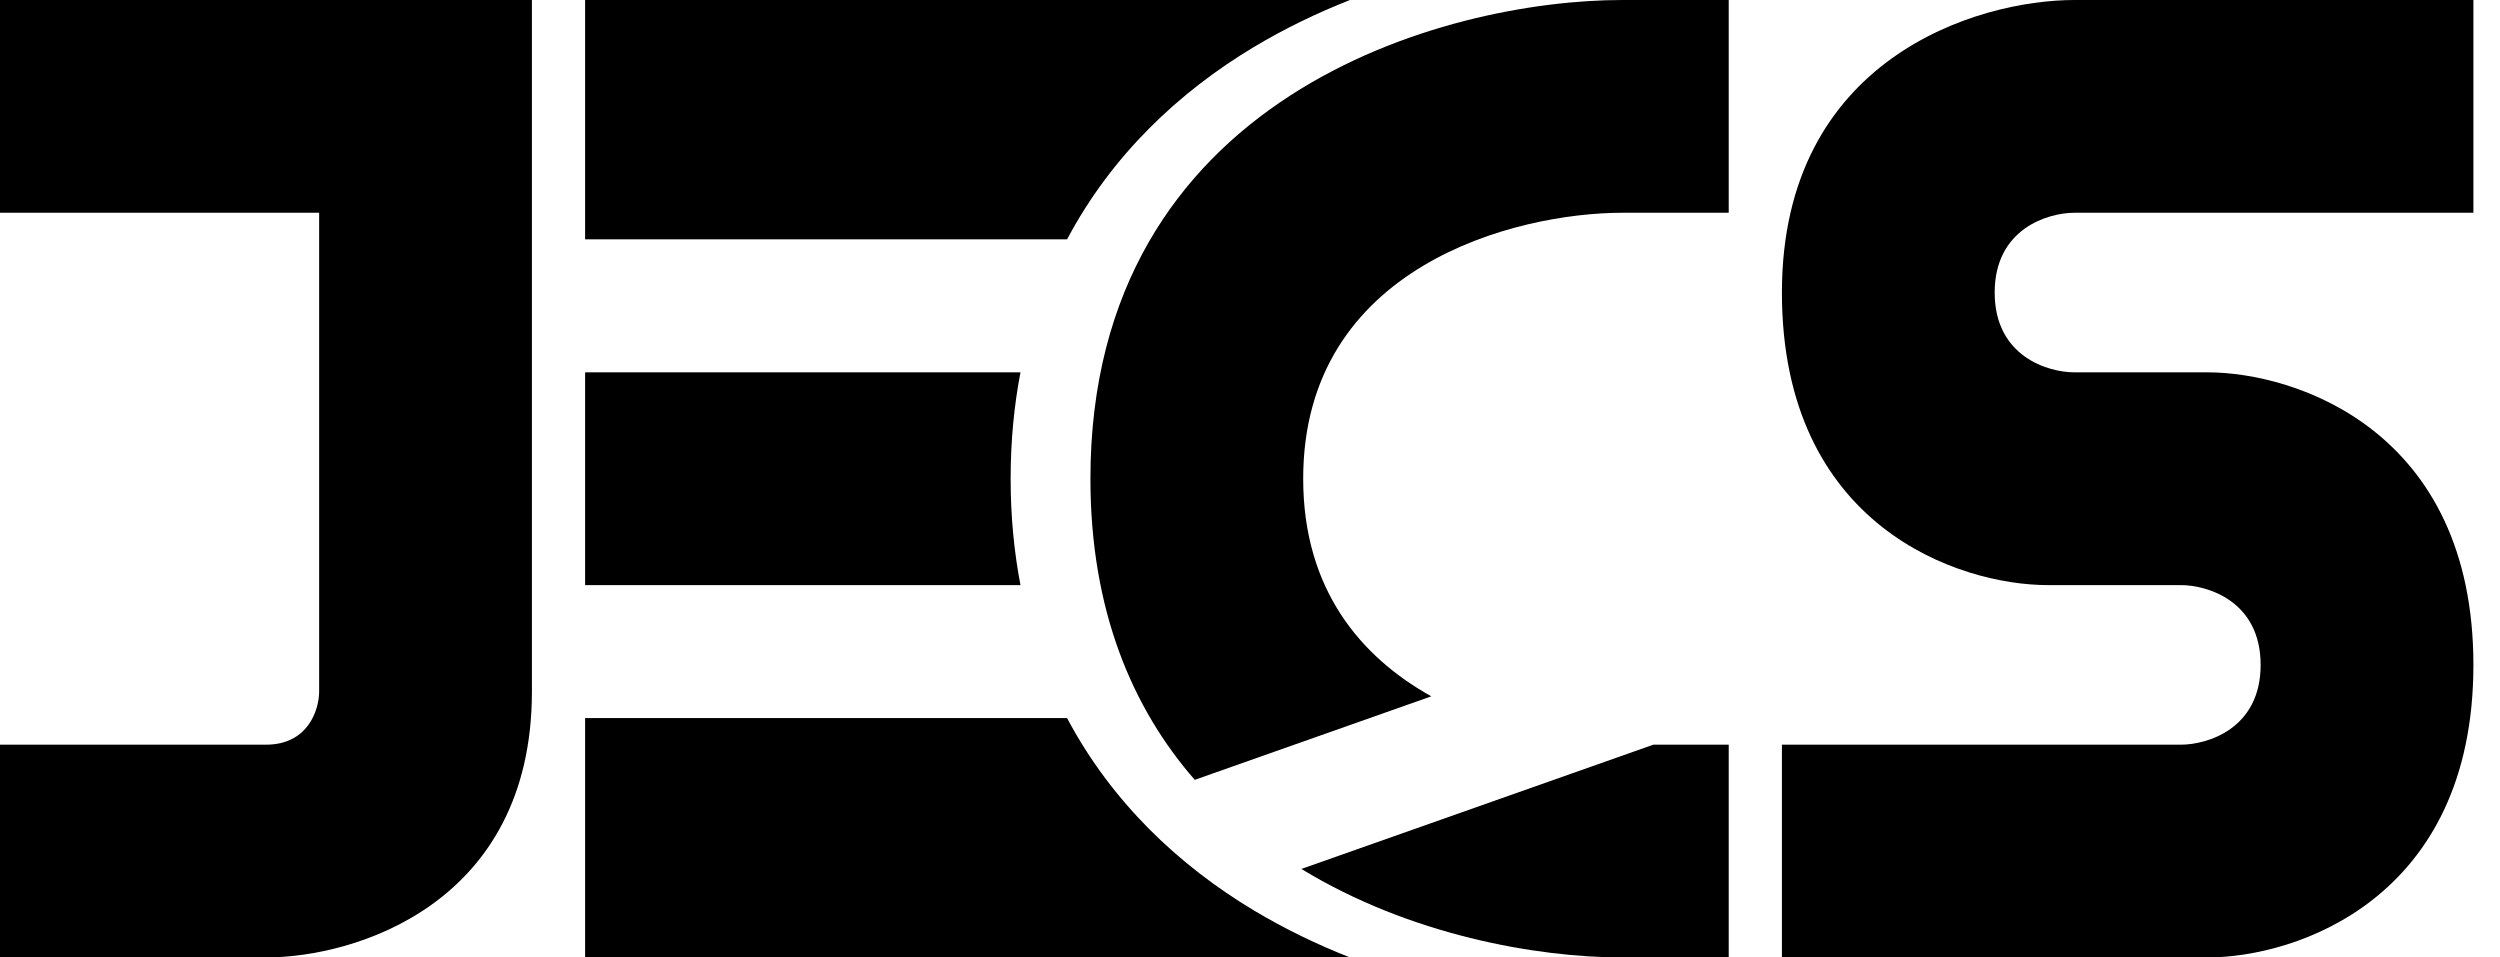
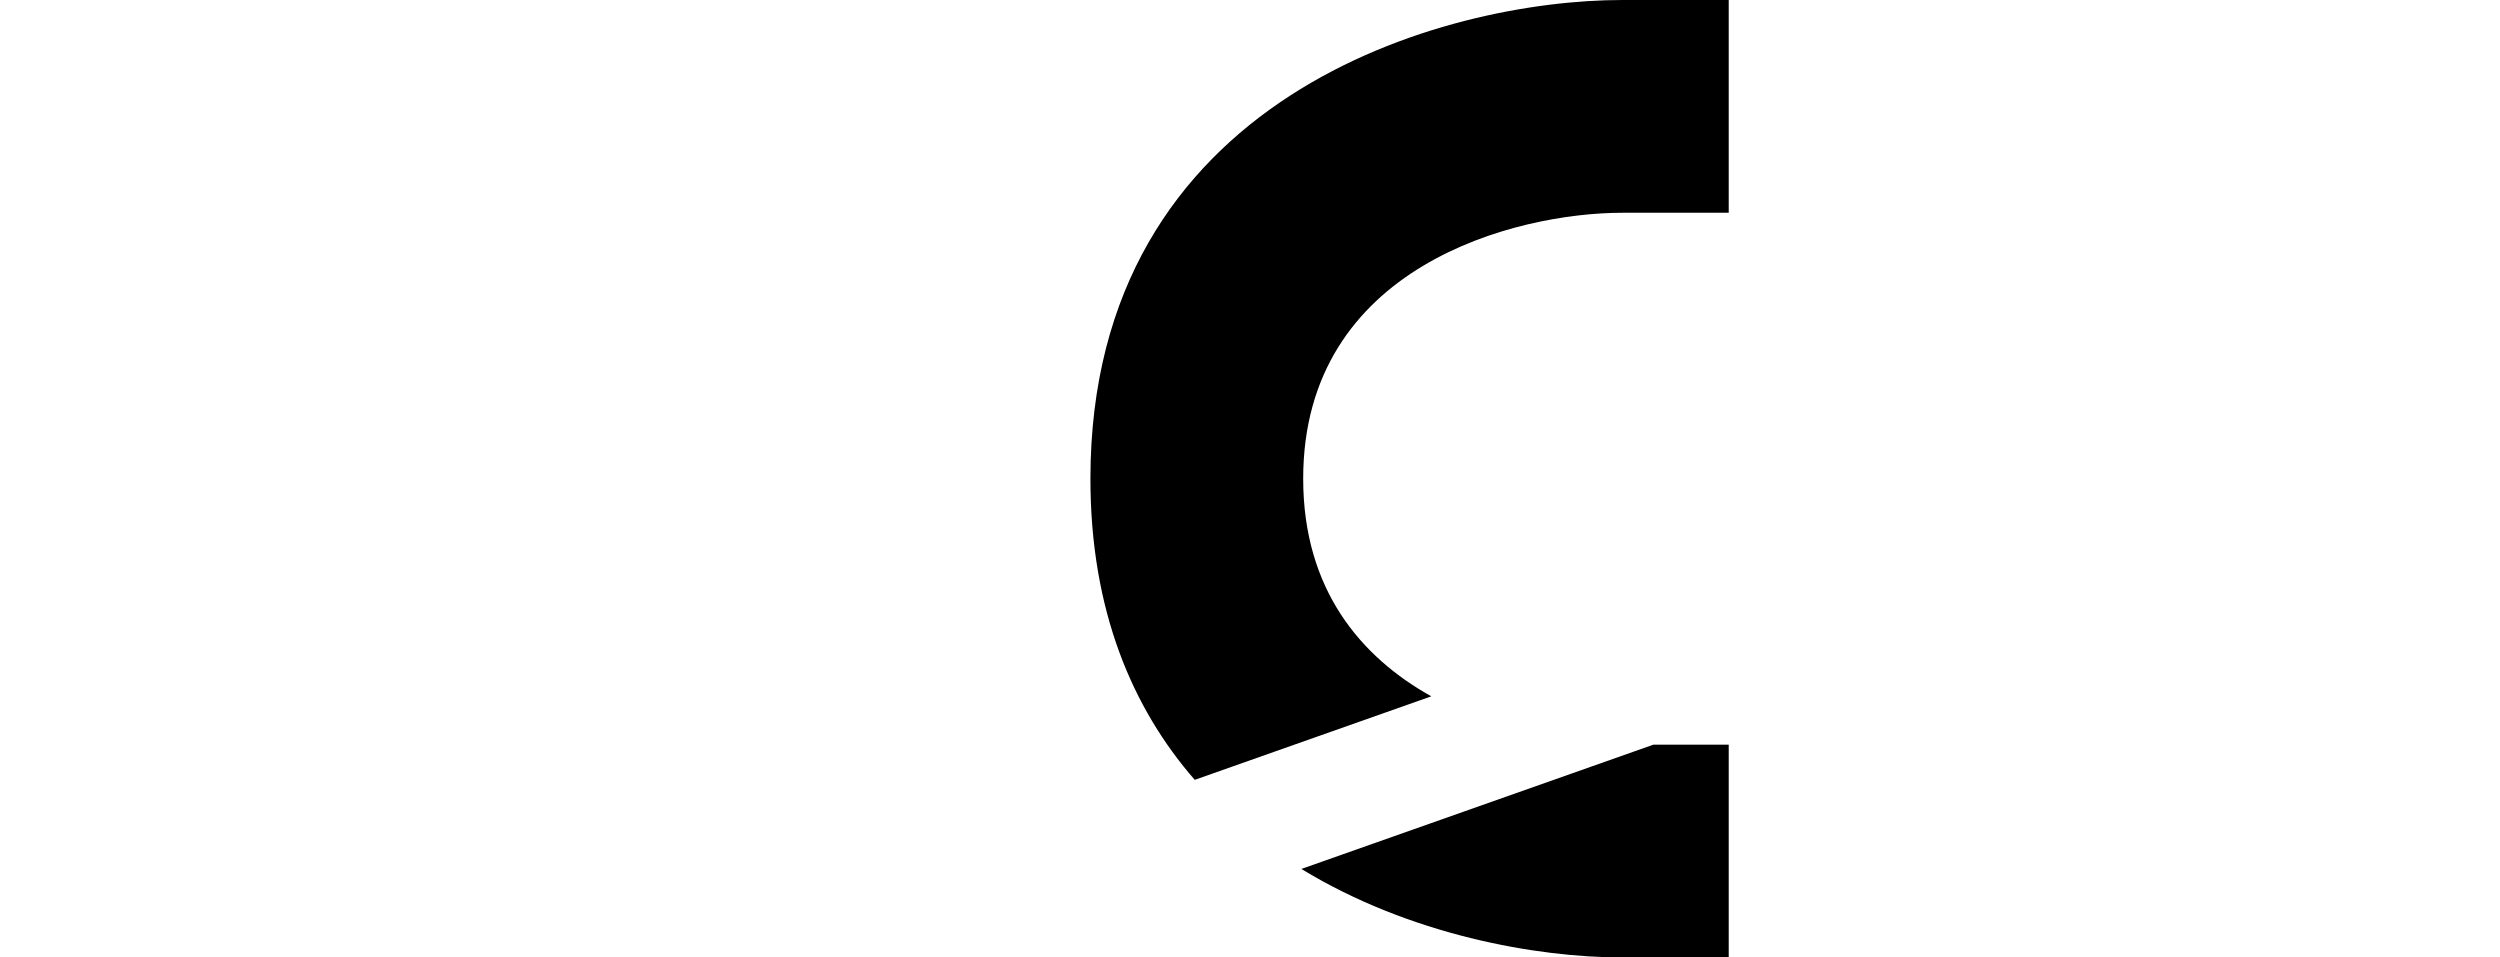
<svg xmlns="http://www.w3.org/2000/svg" width="47" height="18" viewBox="0 0 47 18" fill="none">
-   <path d="M5 14C5.8 14 6 13.333 6 13V4H0V0H6H10V13C10 17 6.667 18 5 18H0V14H5Z" fill="black" />
-   <path d="M46.5 4V0H39C37.167 0 33.5 1.1 33.5 5.5C33.5 9.9 36.833 11 38.5 11H41C41.5 11 42.5 11.3 42.5 12.5C42.5 13.7 41.5 14 41 14H33.5V18H41.5C43.167 18 46.5 16.9 46.5 12.5C46.5 8.1 43.167 7 41.5 7H39C38.5 7 37.5 6.7 37.5 5.5C37.5 4.3 38.5 4 39 4H46.5Z" fill="black" />
  <path fill-rule="evenodd" clip-rule="evenodd" d="M32.5 0V4H30.5C28.5 4 24.5 5 24.5 9C24.5 11.084 25.585 12.353 26.908 13.091L22.461 14.661C21.289 13.316 20.5 11.477 20.5 9C20.5 1.8 27.167 0 30.5 0H32.5ZM24.466 16.336C26.504 17.58 28.89 18 30.5 18H32.5V14H31.083L24.466 16.336Z" fill="black" />
-   <path fill-rule="evenodd" clip-rule="evenodd" d="M25.379 0C24.766 0.241 24.157 0.534 23.571 0.885C22.171 1.725 20.904 2.911 20.061 4.5H11V0H25.379ZM25.5 4.394C25.445 4.429 25.391 4.464 25.337 4.5H25.5V4.394ZM20.061 13.5C20.904 15.089 22.171 16.275 23.571 17.115C24.157 17.466 24.766 17.759 25.379 18H11V13.5H20.061ZM19.185 7C19.065 7.623 19 8.29 19 9C19 9.71 19.065 10.377 19.185 11H11V7H19.185Z" fill="black" />
</svg>